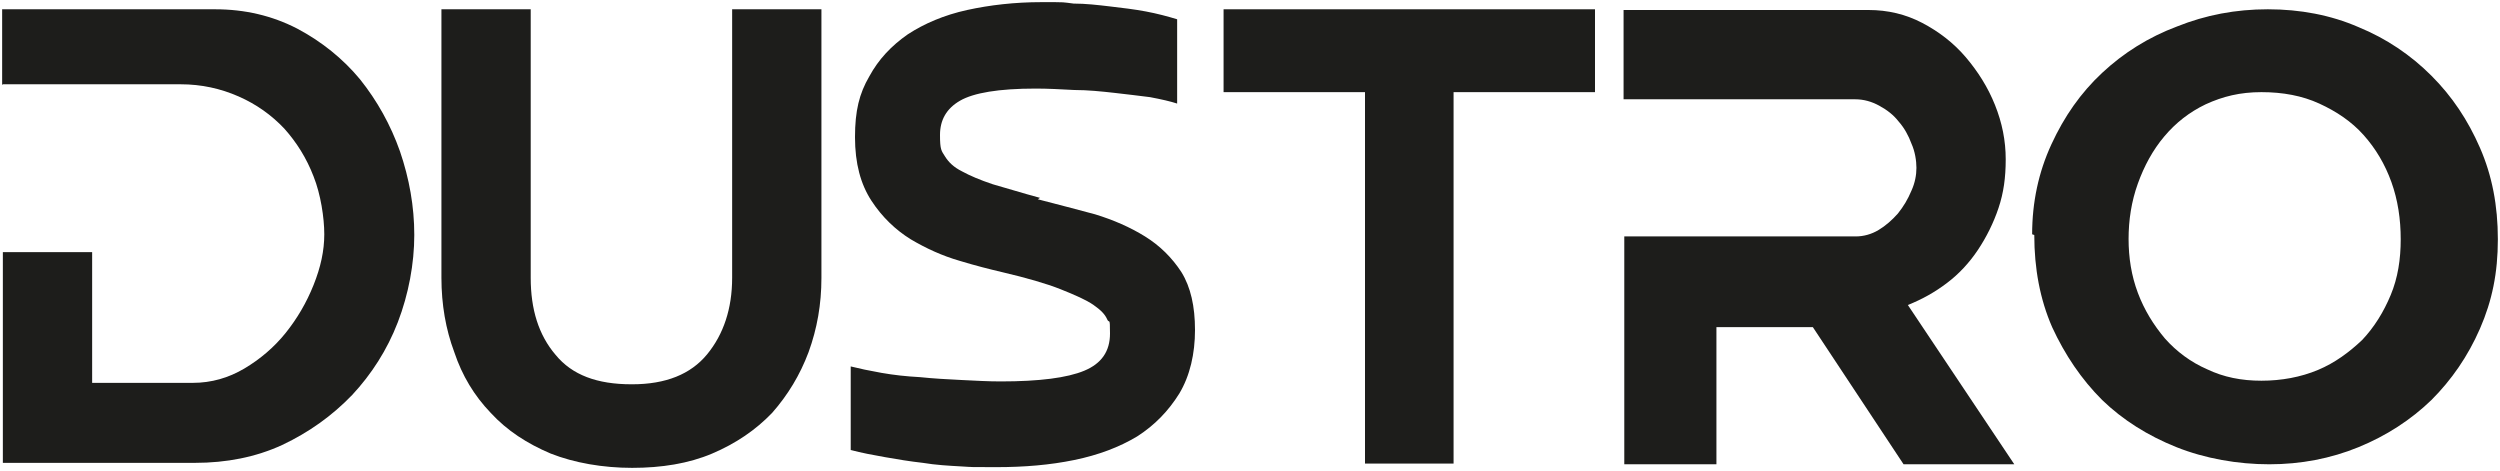
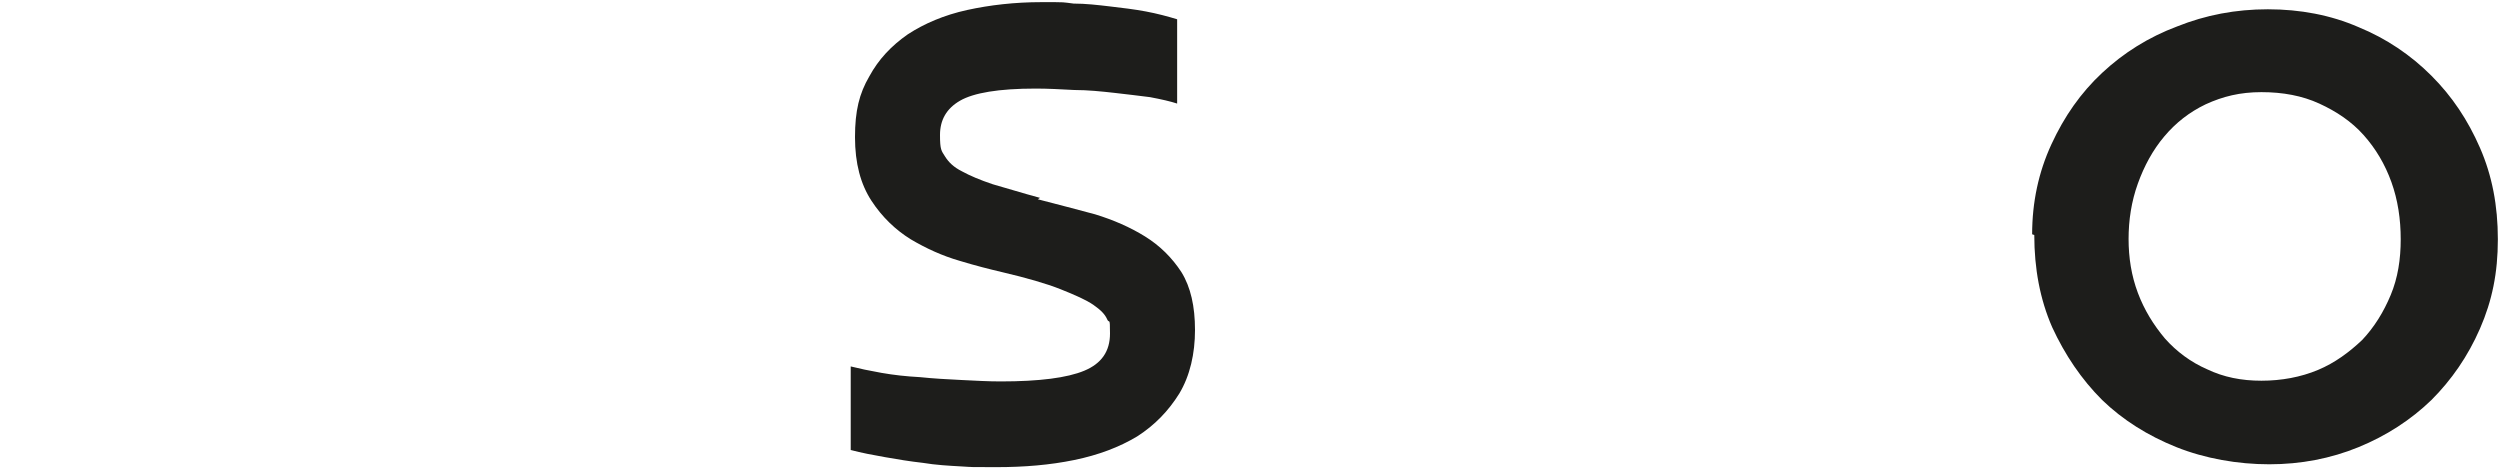
<svg xmlns="http://www.w3.org/2000/svg" width="350" height="66" viewBox="0 0 350 66" fill="none">
-   <path d="M0.3 11.9V1.3H30.1C34.3 1.3 38.1 2.2 41.6 4C45 5.8 48 8.2 50.4 11.1C52.8 14.1 54.7 17.5 56 21.2C57.3 25 58 28.9 58 32.9C58 36.9 57.2 41.2 55.7 45.1C54.2 49 52 52.4 49.3 55.3C46.5 58.2 43.3 60.5 39.5 62.3C35.8 64 31.7 64.8 27.3 64.8H0.4V35.3H12.9V53.6H27C29.6 53.6 32 52.9 34.2 51.6C36.4 50.3 38.4 48.6 40 46.6C41.6 44.6 42.9 42.4 43.9 39.9C44.9 37.4 45.4 35.1 45.4 32.8C45.4 30.5 44.9 27.2 43.9 24.7C42.9 22.1 41.5 19.9 39.8 18C38 16.1 35.9 14.6 33.4 13.5C30.9 12.4 28.2 11.8 25.3 11.8H0.4L0.3 11.9Z" fill="#1D1D1B" />
-   <path d="M88.5 53.8C93.2 53.8 96.7 52.4 99 49.6C101.3 46.8 102.5 43.2 102.5 38.9V1.3H115V38.9C115 42.6 114.4 46 113.2 49.3C112 52.5 110.3 55.3 108.1 57.8C105.8 60.2 103 62.1 99.7 63.5C96.4 64.9 92.6 65.5 88.5 65.5C84.4 65.5 80.4 64.8 77.1 63.5C73.8 62.1 71 60.3 68.7 57.8C66.4 55.4 64.7 52.6 63.6 49.3C62.4 46.1 61.8 42.6 61.8 38.9V1.3H74.3V38.9C74.3 43.3 75.4 46.9 77.8 49.7C80.1 52.5 83.6 53.8 88.4 53.8H88.5Z" fill="#1D1D1B" />
  <path d="M145.3 27.9C148 28.6 150.7 29.3 153.3 30C155.9 30.8 158.2 31.8 160.3 33.1C162.4 34.4 164.1 36.1 165.4 38.1C166.7 40.2 167.3 42.9 167.3 46.2C167.3 49.5 166.6 52.6 165.1 55.1C163.6 57.5 161.7 59.5 159.2 61.1C156.7 62.6 153.8 63.7 150.4 64.4C147 65.1 143.4 65.4 139.5 65.4C135.6 65.4 136.3 65.4 134.6 65.3C132.8 65.2 131 65.1 129.2 64.8C127.4 64.6 125.6 64.3 123.9 64C122.2 63.7 120.6 63.4 119.1 63V51.3C120.3 51.6 121.7 51.9 123.4 52.2C125.1 52.5 126.9 52.7 128.8 52.8C130.7 53 132.6 53.1 134.6 53.2C136.6 53.3 138.4 53.4 140.1 53.4C145.5 53.4 149.4 52.9 151.8 51.9C154.2 50.9 155.4 49.2 155.4 46.7C155.4 44.2 155.3 45.4 155 44.7C154.7 44 154.1 43.4 153.1 42.7C152.1 42 150.5 41.3 148.5 40.5C146.5 39.7 143.7 38.9 140.3 38.1C138.6 37.7 136.6 37.2 134.3 36.5C131.9 35.8 129.7 34.8 127.5 33.5C125.4 32.2 123.5 30.4 122 28.1C120.5 25.8 119.7 22.9 119.7 19.2C119.7 15.5 120.3 13.1 121.7 10.7C123 8.3 124.8 6.4 127.1 4.8C129.4 3.3 132.2 2.1 135.4 1.4C138.6 0.7 142.1 0.3 145.8 0.3C149.5 0.3 148.6 0.3 150.3 0.5C152 0.5 153.7 0.7 155.4 0.9C157.1 1.1 158.8 1.3 160.4 1.6C162 1.9 163.5 2.3 164.8 2.7V14.5C163.9 14.2 162.6 13.9 161 13.6C159.4 13.4 157.8 13.2 156 13C154.2 12.8 152.3 12.6 150.4 12.6C148.5 12.5 146.7 12.4 145 12.4C139.8 12.4 136.3 13 134.4 14.1C132.5 15.2 131.6 16.8 131.6 18.9C131.6 21 131.8 21.1 132.3 21.9C132.8 22.7 133.5 23.4 134.7 24C135.8 24.6 137.2 25.2 139 25.8C140.8 26.3 143 27 145.6 27.7L145.3 27.9Z" fill="#1D1D1B" />
-   <path d="M203.5 64.9H191.1V12.9H171.3V1.3H223.3V12.9H203.5V64.9Z" fill="#1D1D1B" />
-   <path d="M227.3 14V1.4H261.6C264.3 1.4 266.8 2 269.1 3.2C271.4 4.4 273.5 6 275.2 8C276.9 10 278.3 12.2 279.3 14.7C280.3 17.2 280.8 19.7 280.8 22.3C280.8 24.9 280.5 27 279.8 29.1C279.1 31.2 278.1 33.2 276.9 35C275.7 36.8 274.2 38.4 272.6 39.6C270.9 40.9 269.1 41.9 267.1 42.7L282 65H266.5L253.8 45.8H240.3V65H227.4V33.1H259.8C260.9 33.1 262 32.8 263 32.2C264 31.6 264.9 30.8 265.7 29.9C266.5 28.9 267.1 27.9 267.6 26.7C268.1 25.6 268.3 24.5 268.3 23.5C268.3 22.5 268.1 21.2 267.6 20.1C267.2 19 266.6 17.9 265.8 17C265.1 16.1 264.2 15.4 263.1 14.8C262 14.2 260.9 13.9 259.7 13.9H227.3V14Z" fill="#1D1D1B" />
  <path d="M284.5 32.8C284.5 28.3 285.4 24.1 287.2 20.2C289 16.3 291.3 13 294.3 10.2C297.3 7.4 300.8 5.2 304.8 3.7C308.8 2.1 313 1.3 317.5 1.3C322 1.3 326.3 2.1 330.2 3.8C334.1 5.4 337.5 7.7 340.4 10.6C343.3 13.5 345.5 16.8 347.2 20.7C348.9 24.6 349.7 28.8 349.7 33.5C349.7 38.2 348.9 42.1 347.2 46C345.5 49.9 343.2 53.2 340.4 56C337.5 58.8 334.1 61 330.2 62.6C326.3 64.2 322.1 65 317.7 65C313.3 65 308.7 64.2 304.7 62.6C300.7 61 297.2 58.8 294.3 56C291.4 53.1 289.1 49.7 287.3 45.8C285.6 41.9 284.8 37.6 284.8 32.9L284.5 32.8ZM298 33.4C298 36.1 298.4 38.6 299.3 41C300.2 43.4 301.5 45.5 303.1 47.4C304.7 49.2 306.7 50.7 309 51.7C311.3 52.8 313.8 53.3 316.6 53.3C319.4 53.3 322.1 52.8 324.5 51.8C326.9 50.8 328.9 49.3 330.7 47.6C332.4 45.8 333.7 43.7 334.7 41.3C335.7 38.9 336.1 36.3 336.1 33.5C336.1 30.7 335.7 28 334.8 25.5C333.9 23 332.6 20.8 330.9 18.9C329.2 17 327.1 15.6 324.7 14.5C322.3 13.4 319.6 12.9 316.6 12.9C313.6 12.9 311.2 13.5 308.8 14.6C306.5 15.7 304.6 17.2 303 19.1C301.4 21 300.2 23.2 299.3 25.7C298.4 28.2 298 30.8 298 33.5V33.4Z" fill="#1D1D1B" />
</svg>